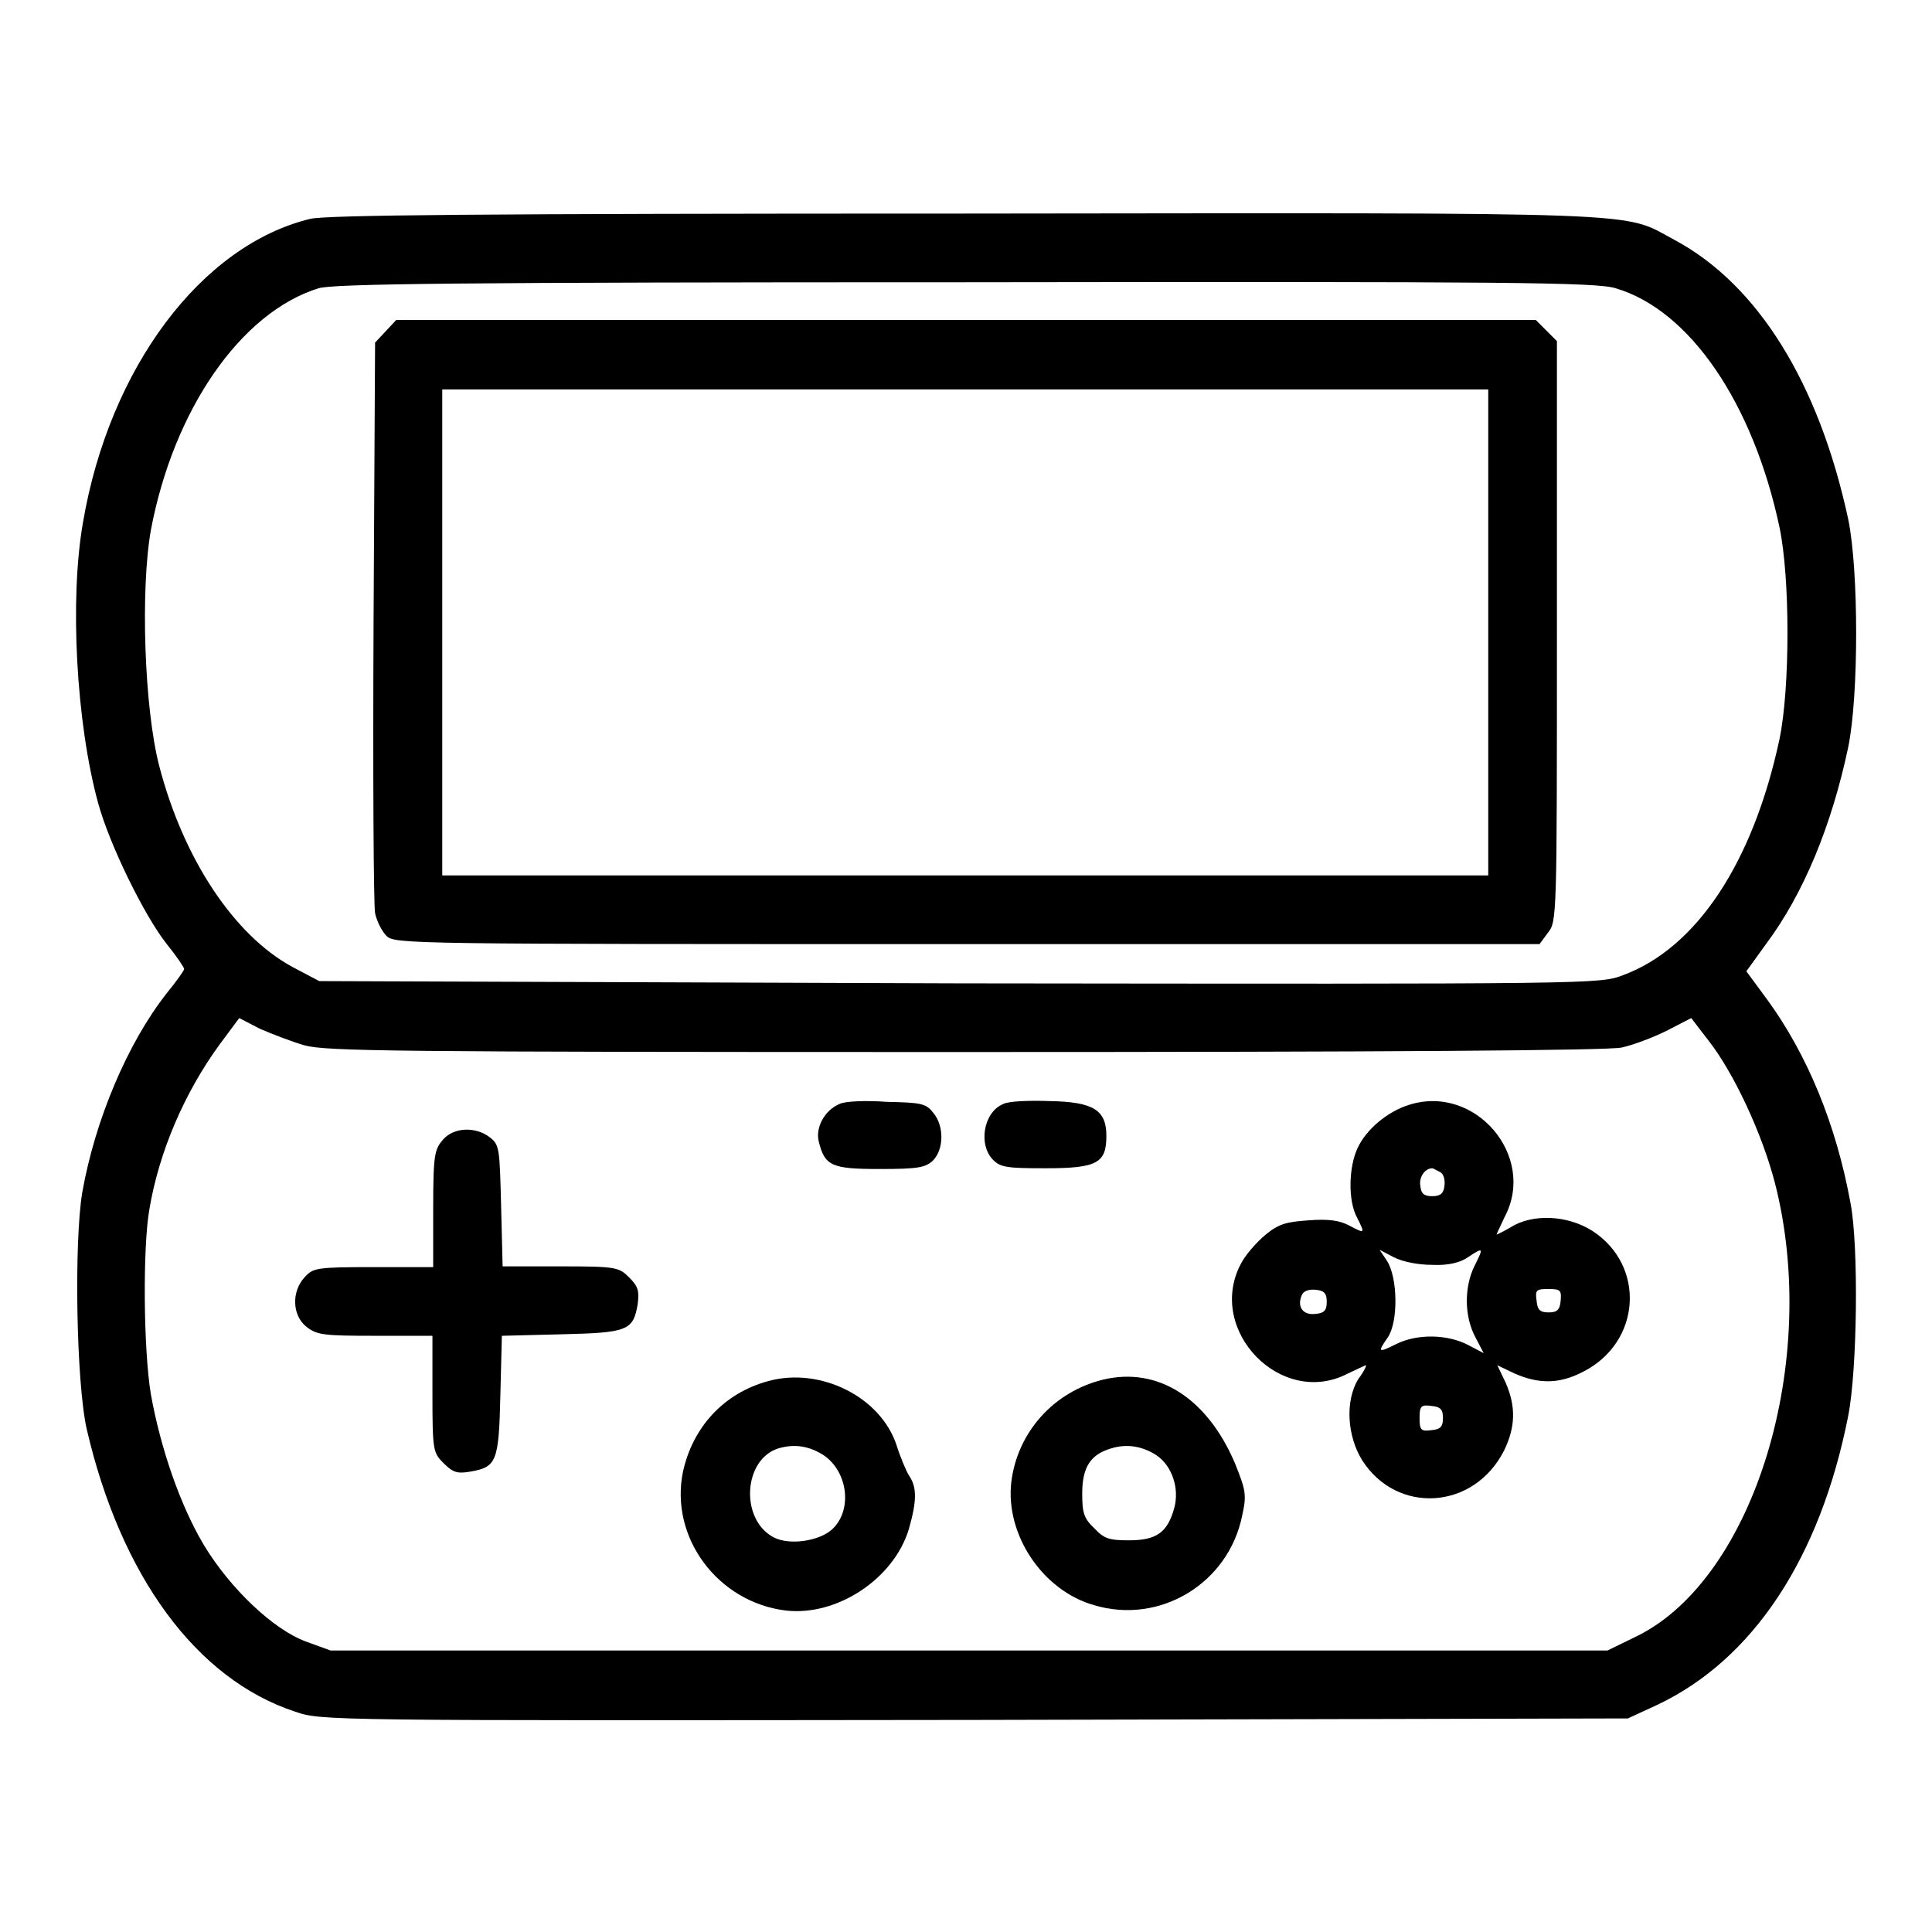
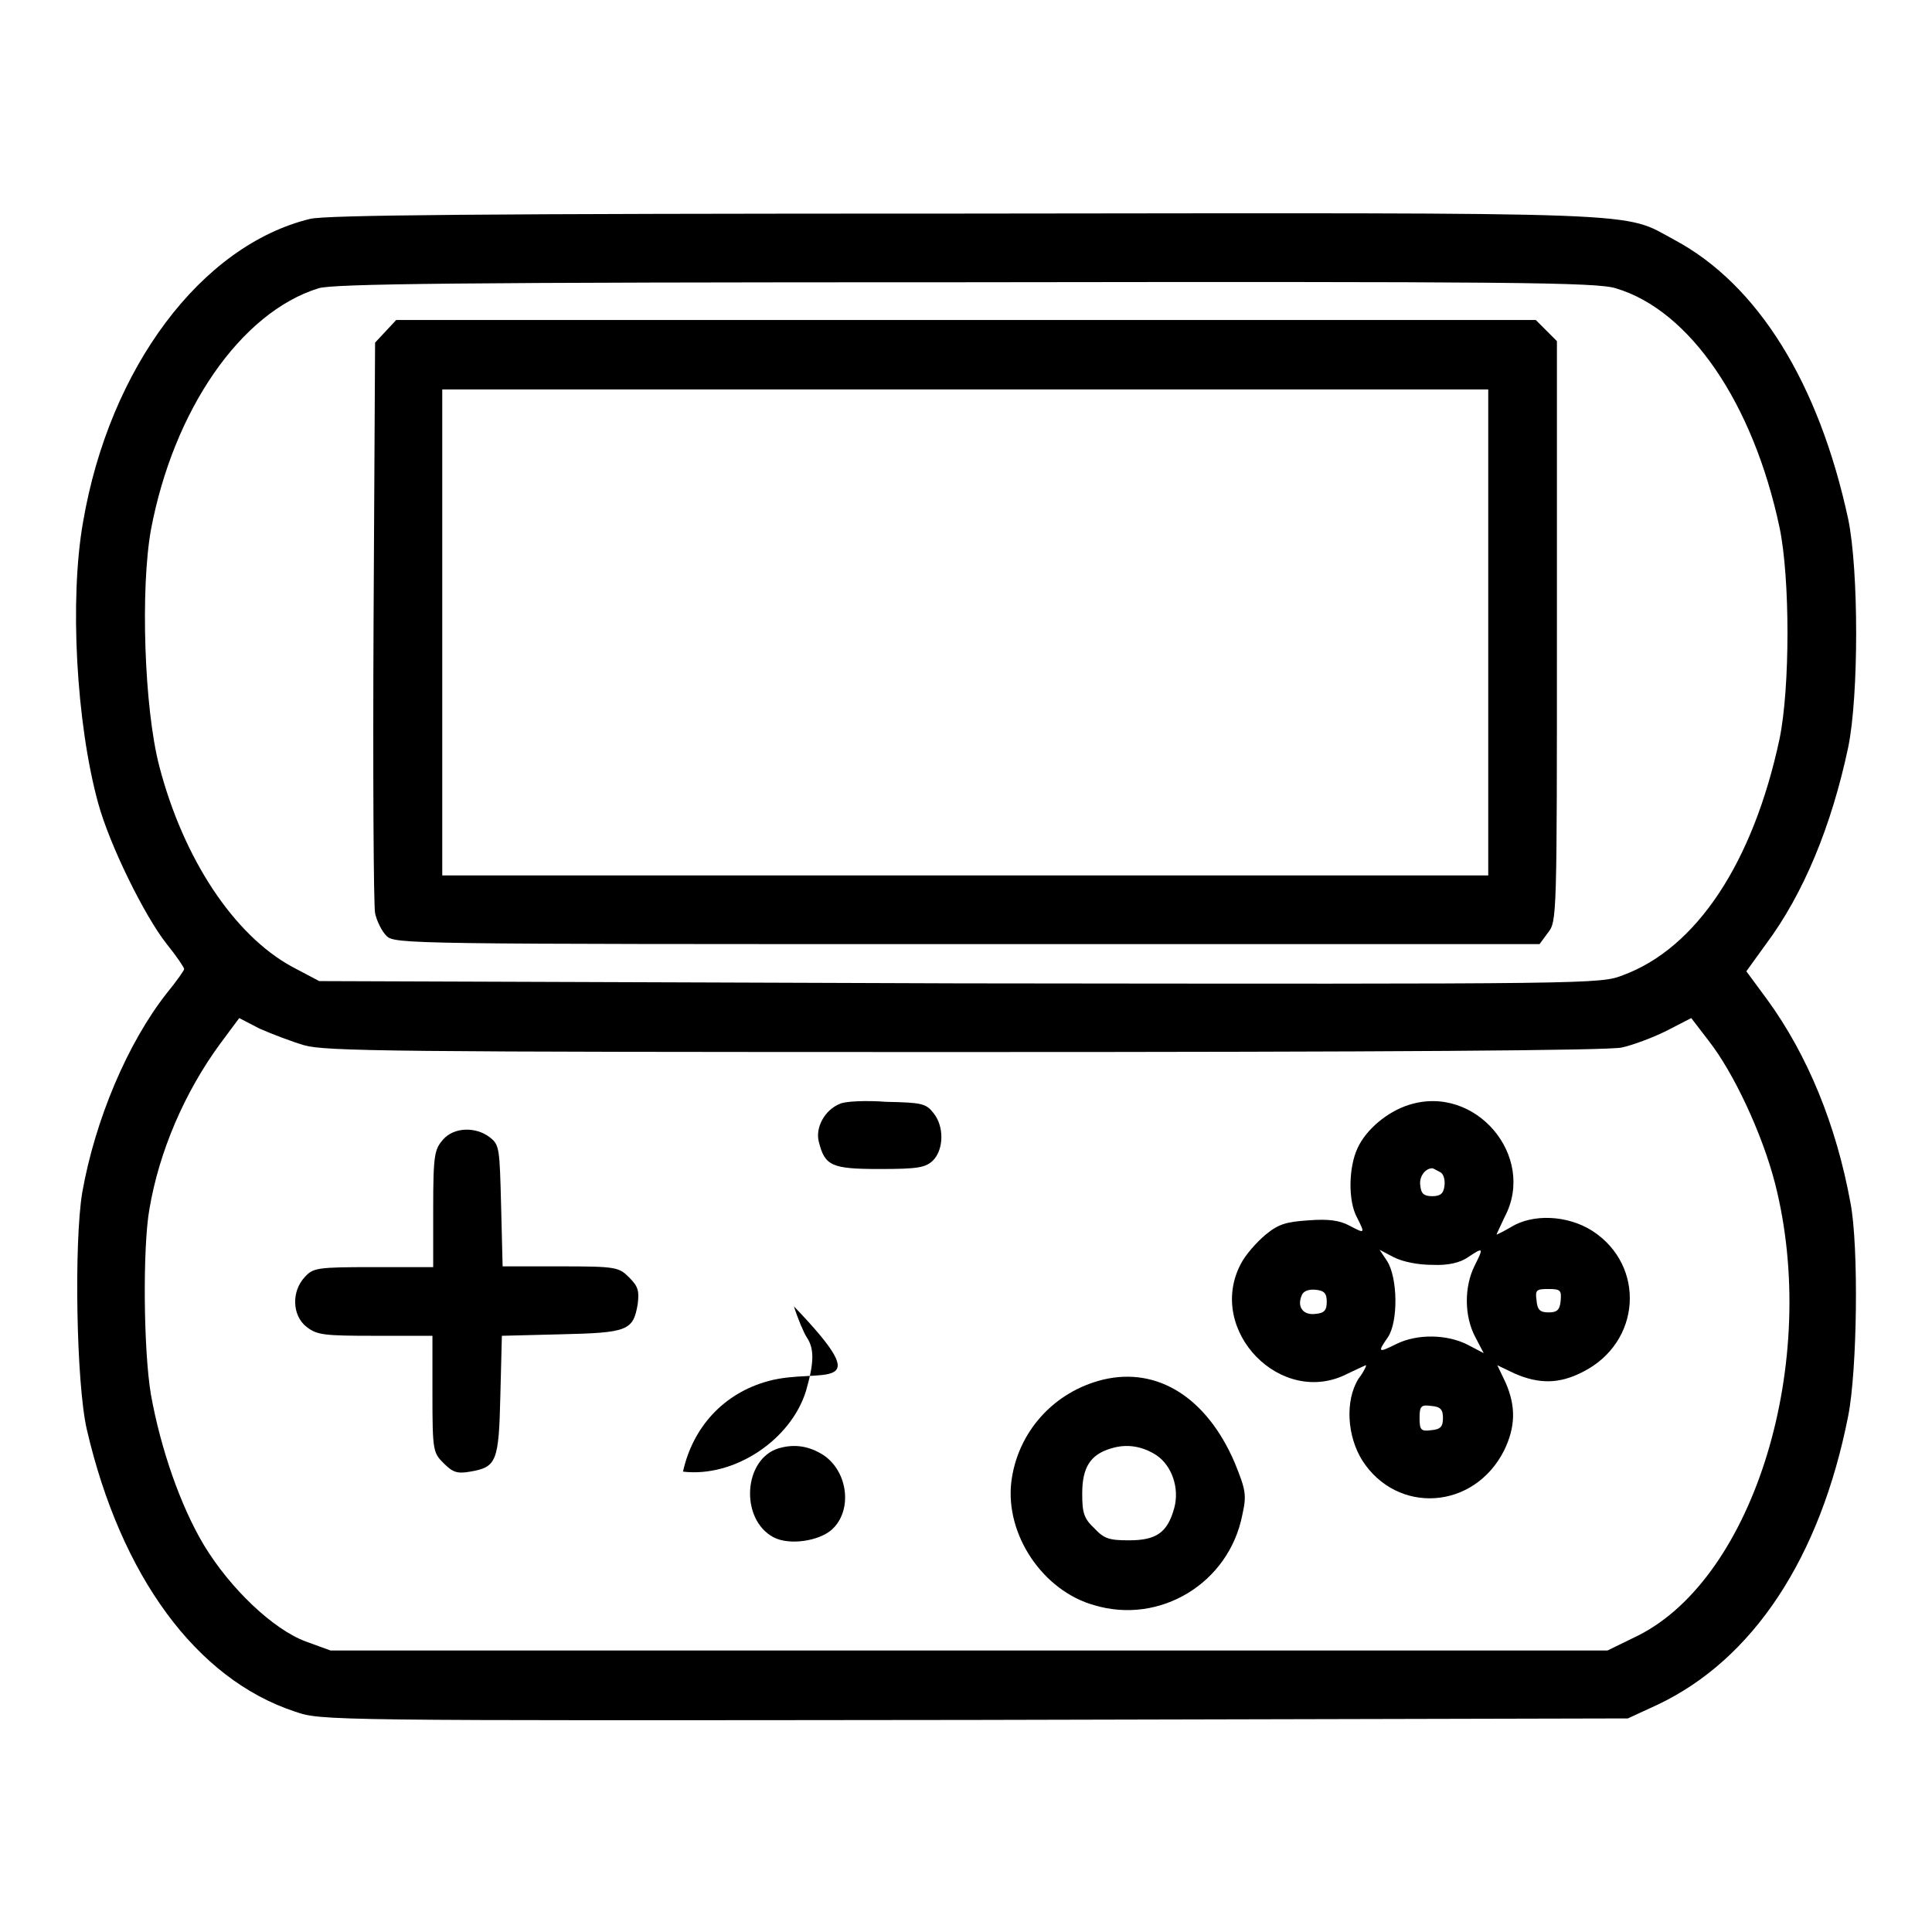
<svg xmlns="http://www.w3.org/2000/svg" version="1.1" x="0px" y="0px" viewBox="0 0 256 256" enable-background="new 0 0 256 256" xml:space="preserve">
  <g>
    <g>
      <g>
        <path fill="#000000" d="M41.1,29c-14.4,3.5-26.6,19.7-30.1,40.2c-1.8,10.2-0.9,26.6,2,37.2c1.5,5.5,6.1,14.9,9.1,18.7c1.3,1.6,2.3,3.1,2.3,3.3c0,0.2-1,1.6-2.3,3.2c-5.2,6.6-9.5,16.8-11.2,26.4c-1.1,6.6-0.8,25.3,0.6,31.4c4.5,19.4,14.5,33.1,27.6,37.4c3.5,1.2,3.7,1.2,90.1,1.1l86.5-0.2l3.9-1.8c12.7-6,21.6-19.5,25.3-38.3c1.2-6.1,1.4-22.5,0.3-28.2c-1.9-10.4-5.7-19.6-11-26.9l-2.8-3.8l2.6-3.6c5-6.7,8.7-15.7,10.9-26.1c1.4-6.8,1.4-23.4,0-30.2c-3.9-18.1-12-31.1-23-37c-7.1-3.8-1.5-3.6-94.1-3.5C62.9,28.3,43.3,28.5,41.1,29z M214.1,38.2c9.8,2.9,18.2,15.2,21.7,31.7c1.4,6.7,1.4,21.2,0,28c-3.5,16.4-11,27.7-20.7,31.3c-3.1,1.2-3.2,1.2-88,1.1L42.3,130l-3.6-1.9c-7.7-4.2-14.4-14.3-17.6-26.6C19.1,93.8,18.6,78,20,70.2c3-15.9,11.9-28.8,22.2-32c1.9-0.6,18.2-0.8,85.7-0.8C200,37.3,211.6,37.4,214.1,38.2z M40.3,138.5c2.8,0.8,11.5,0.9,87.6,0.9c55.9,0,85.3-0.2,87-0.6c1.4-0.3,4.1-1.3,5.9-2.2l3.3-1.7l2.3,3c3.3,4.2,7.1,12.3,8.8,18.9c6,23.5-2.7,52.1-18.1,59.9l-4.1,2h-84.6H43.8l-3.3-1.2c-4.3-1.6-10-7-13.5-12.8c-3.1-5.2-5.7-12.7-7-19.9c-1-5.9-1.1-19.6-0.2-24.6c1.3-7.7,4.7-15.5,9.3-21.8l2.6-3.5l2.7,1.4C36,137,38.6,138,40.3,138.5z" />
        <path fill="#000000" d="M51.1,43.9l-1.4,1.5l-0.2,36.8c-0.1,20.3,0,37.8,0.2,38.8c0.2,1,0.9,2.4,1.5,3c1.1,1.1,2.6,1.1,76.9,1.1H204l1.1-1.5c1.2-1.5,1.2-1.9,1.2-40V45.2l-1.4-1.4l-1.4-1.4H128H52.5L51.1,43.9z M197.2,83.8V116h-69.3H58.6V83.8V51.6h69.3h69.3V83.8z" />
        <path fill="#000000" d="M111.2,146.3c-1.9,0.8-3.2,3.1-2.7,5c0.8,3.2,1.7,3.6,8.1,3.6c5.1,0,6-0.2,7-1.1c1.5-1.5,1.5-4.6,0.1-6.3c-1-1.3-1.6-1.4-6.2-1.5C114.8,145.8,111.9,145.9,111.2,146.3z" />
-         <path fill="#000000" d="M132.9,146.3c-2.6,1.1-3.3,5.4-1.3,7.4c1,1,1.9,1.1,7,1.1c6.8,0,8-0.7,8-4.3c0-3.4-1.7-4.5-7.5-4.6C136.4,145.8,133.6,145.9,132.9,146.3z" />
        <path fill="#000000" d="M186.7,146.4c-2.9,0.9-5.7,3.3-6.8,5.7c-1.2,2.5-1.3,7-0.1,9.2c1.1,2.2,1.1,2.2-1,1.1c-1.3-0.7-2.8-0.9-5.4-0.7c-3,0.2-4,0.5-5.7,1.9c-1.2,1-2.7,2.7-3.3,3.9c-4.6,8.8,5.4,19.1,14.2,14.5c1.3-0.6,2.3-1.1,2.4-1.1c0.1,0-0.3,0.9-1,1.8c-1.8,2.9-1.5,7.6,0.5,10.8c4.6,7.2,14.8,6.6,18.8-1.3c1.5-3.1,1.6-5.8,0.2-9l-1.1-2.3l2.3,1.1c3.2,1.4,5.9,1.4,9-0.2c7.8-3.9,8.4-14.1,1.3-18.7c-3.3-2.1-7.9-2.3-10.8-0.5c-1,0.6-1.9,1-1.9,1c0-0.1,0.5-1.1,1.1-2.4C203.6,153.2,195.5,143.6,186.7,146.4z M190.8,155.3c0.5,0.2,0.7,1.1,0.6,1.8c-0.1,1-0.5,1.4-1.6,1.4c-1.1,0-1.5-0.3-1.6-1.4c-0.2-1.1,0.6-2.3,1.6-2.3C189.9,154.8,190.4,155.1,190.8,155.3z M189.8,167.6c2.1,0.1,3.7-0.3,4.7-1c2.1-1.4,2.1-1.3,0.9,1.1c-1.4,2.8-1.4,6.7,0.1,9.5l1.1,2.1l-2.1-1.1c-2.7-1.4-6.7-1.5-9.5-0.1c-2.4,1.2-2.5,1.1-1.1-0.9c1.4-2.1,1.3-7.9-0.1-10.1l-1-1.5l1.9,1C185.9,167.2,187.9,167.6,189.8,167.6z M175.8,172.5c0,1.1-0.3,1.5-1.5,1.6c-1.6,0.2-2.5-0.9-1.8-2.5c0.2-0.5,0.9-0.8,1.8-0.7C175.5,171,175.8,171.4,175.8,172.5z M206.8,172.3c-0.1,1.3-0.5,1.6-1.6,1.6s-1.5-0.3-1.6-1.6c-0.2-1.4,0-1.5,1.6-1.5S206.9,171,206.8,172.3z M191.2,187.9c0,1.1-0.3,1.5-1.5,1.6c-1.4,0.2-1.6,0-1.6-1.6s0.2-1.8,1.6-1.6C190.9,186.4,191.2,186.8,191.2,187.9z" />
        <path fill="#000000" d="M58.7,151c-1.1,1.3-1.3,1.9-1.3,9.1v7.8h-7.9c-7.5,0-8,0.1-9.1,1.3c-1.8,1.9-1.7,5.1,0.2,6.6c1.4,1.1,2.3,1.2,9.1,1.2h7.6v7.7c0,7.6,0.1,7.8,1.5,9.2c1.2,1.2,1.8,1.4,3.5,1.1c3.5-0.6,3.8-1.3,4-10.1l0.2-7.9l7.9-0.2c8.8-0.2,9.5-0.5,10.1-4c0.2-1.7,0.1-2.3-1.1-3.5c-1.4-1.4-1.7-1.5-9.2-1.5h-7.6l-0.2-8c-0.2-7.6-0.2-8.1-1.5-9.1C63.1,149.3,60.2,149.3,58.7,151z" />
-         <path fill="#000000" d="M101.8,183c-5.9,1.6-10,6.1-11.3,12c-1.8,8.7,4.6,17.3,13.6,18.4c6.8,0.8,14.3-4.2,16.3-10.7c1.1-3.8,1.1-5.6,0.1-7.1c-0.4-0.6-1.2-2.5-1.7-4.1C116.7,185.1,108.7,181.1,101.8,183z M109.1,192.8c3.3,2.2,3.9,7.4,1.1,9.9c-1.7,1.5-5.6,2.1-7.7,1c-4.5-2.4-4-10.4,0.7-11.8C105.3,191.3,107.2,191.6,109.1,192.8z" />
+         <path fill="#000000" d="M101.8,183c-5.9,1.6-10,6.1-11.3,12c6.8,0.8,14.3-4.2,16.3-10.7c1.1-3.8,1.1-5.6,0.1-7.1c-0.4-0.6-1.2-2.5-1.7-4.1C116.7,185.1,108.7,181.1,101.8,183z M109.1,192.8c3.3,2.2,3.9,7.4,1.1,9.9c-1.7,1.5-5.6,2.1-7.7,1c-4.5-2.4-4-10.4,0.7-11.8C105.3,191.3,107.2,191.6,109.1,192.8z" />
        <path fill="#000000" d="M146.2,182.8c-6.6,1.6-11.4,7-12.2,13.6c-0.8,7,4.2,14.4,11,16.3c8.7,2.6,17.8-2.9,19.6-11.9c0.6-2.7,0.5-3.3-1-7C159.9,185.2,153.4,181.1,146.2,182.8z M153.2,192.8c2.1,1.4,3.1,4.4,2.4,7c-0.9,3.3-2.4,4.3-6,4.3c-2.6,0-3.3-0.2-4.6-1.6c-1.4-1.3-1.6-2.1-1.6-4.6c0-3.5,1.1-5.2,3.9-6C149.3,191.3,151.3,191.6,153.2,192.8z" />
      </g>
    </g>
  </g>
</svg>